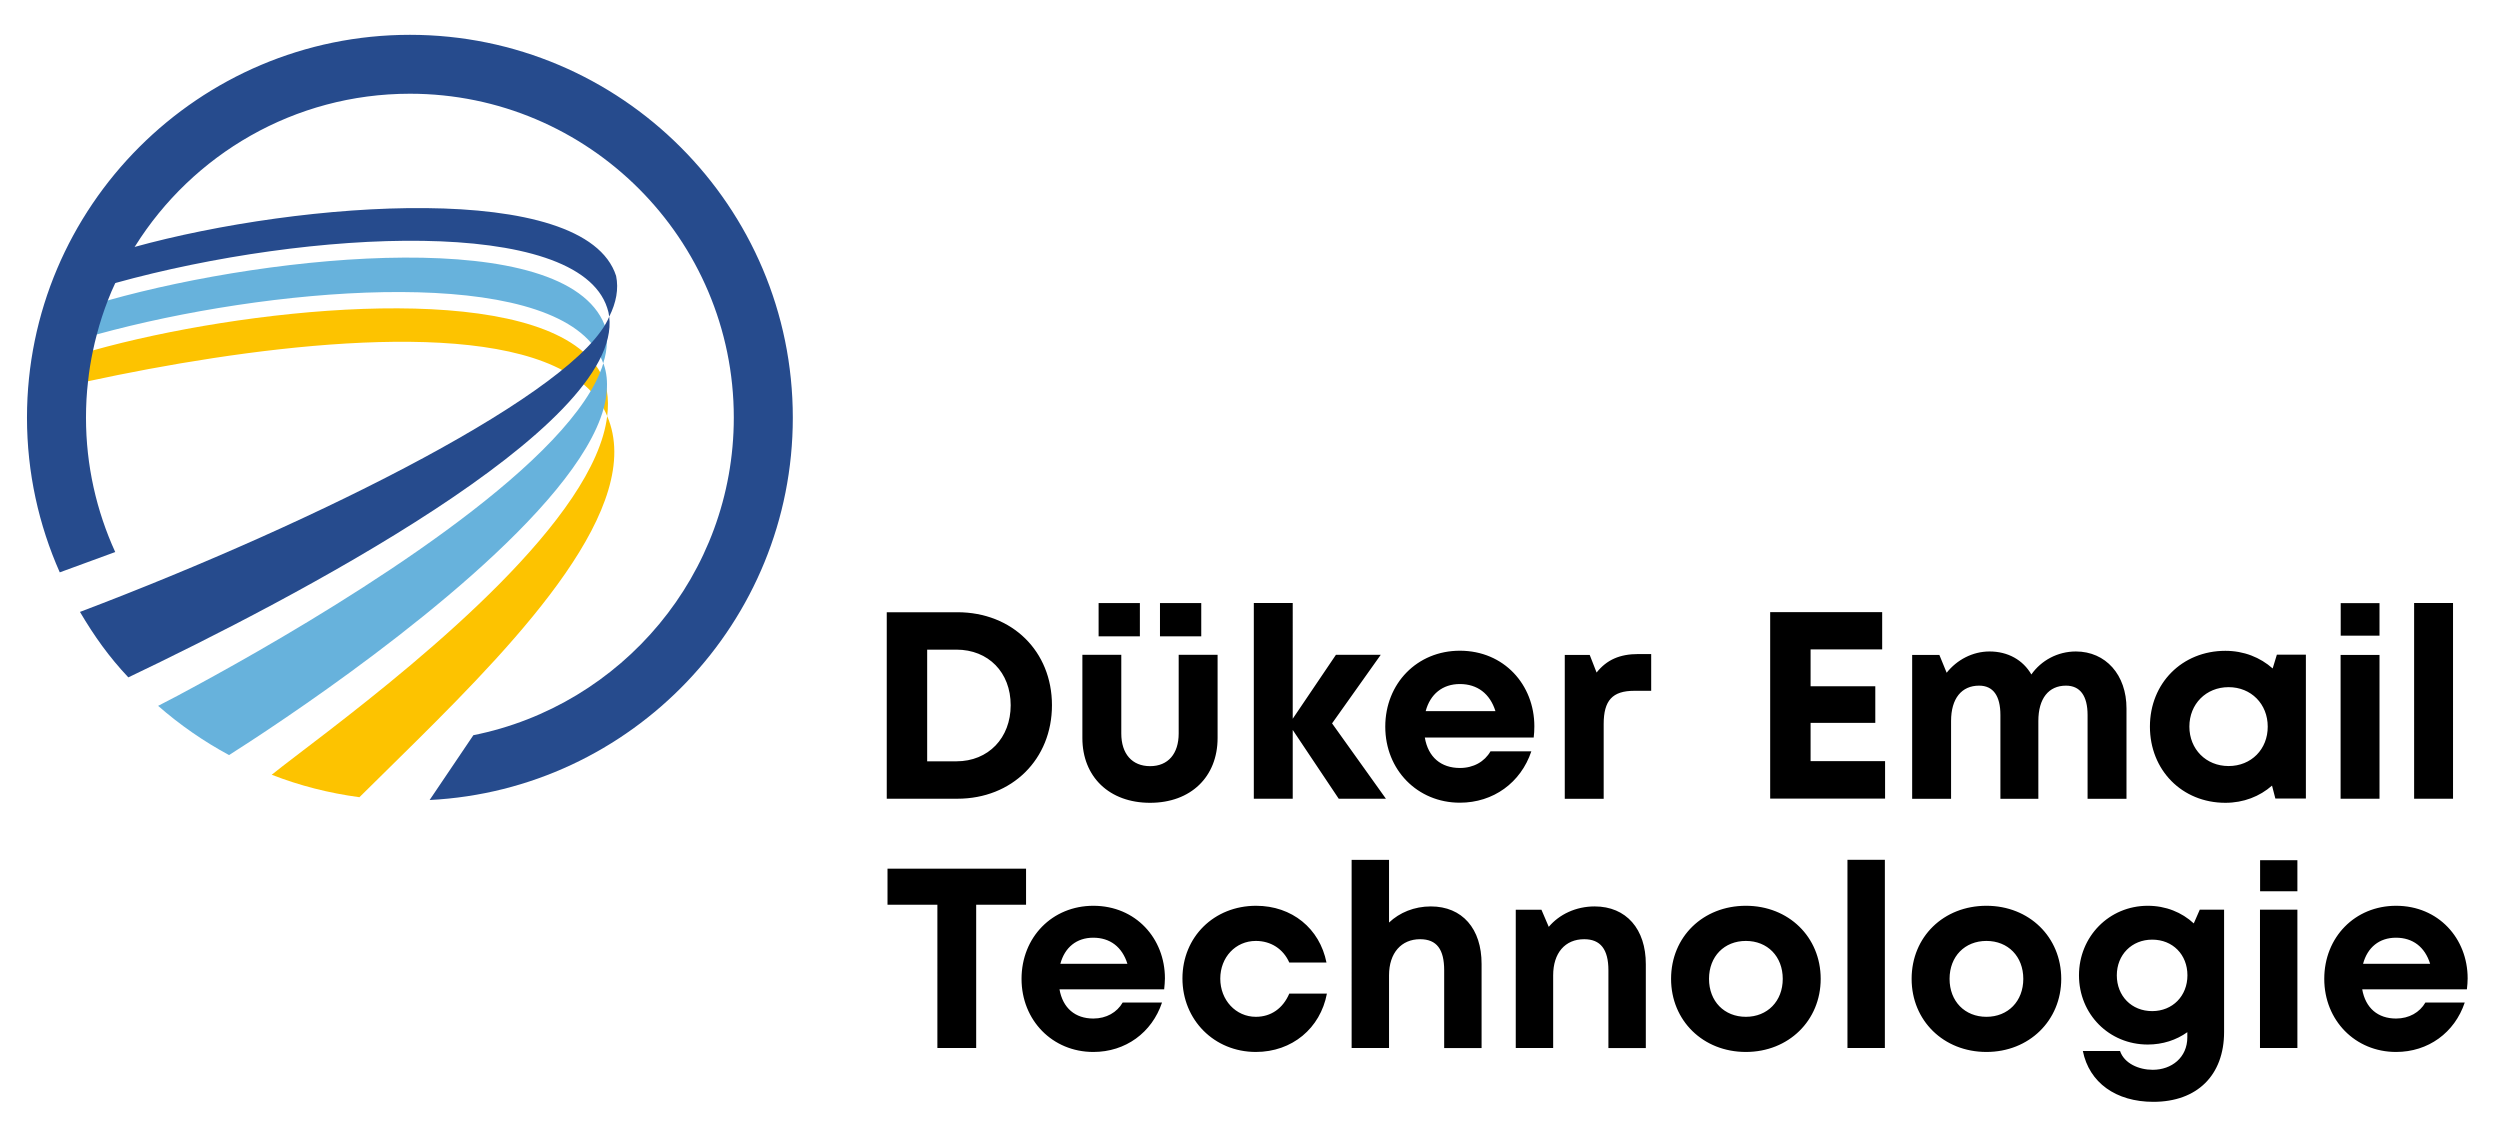
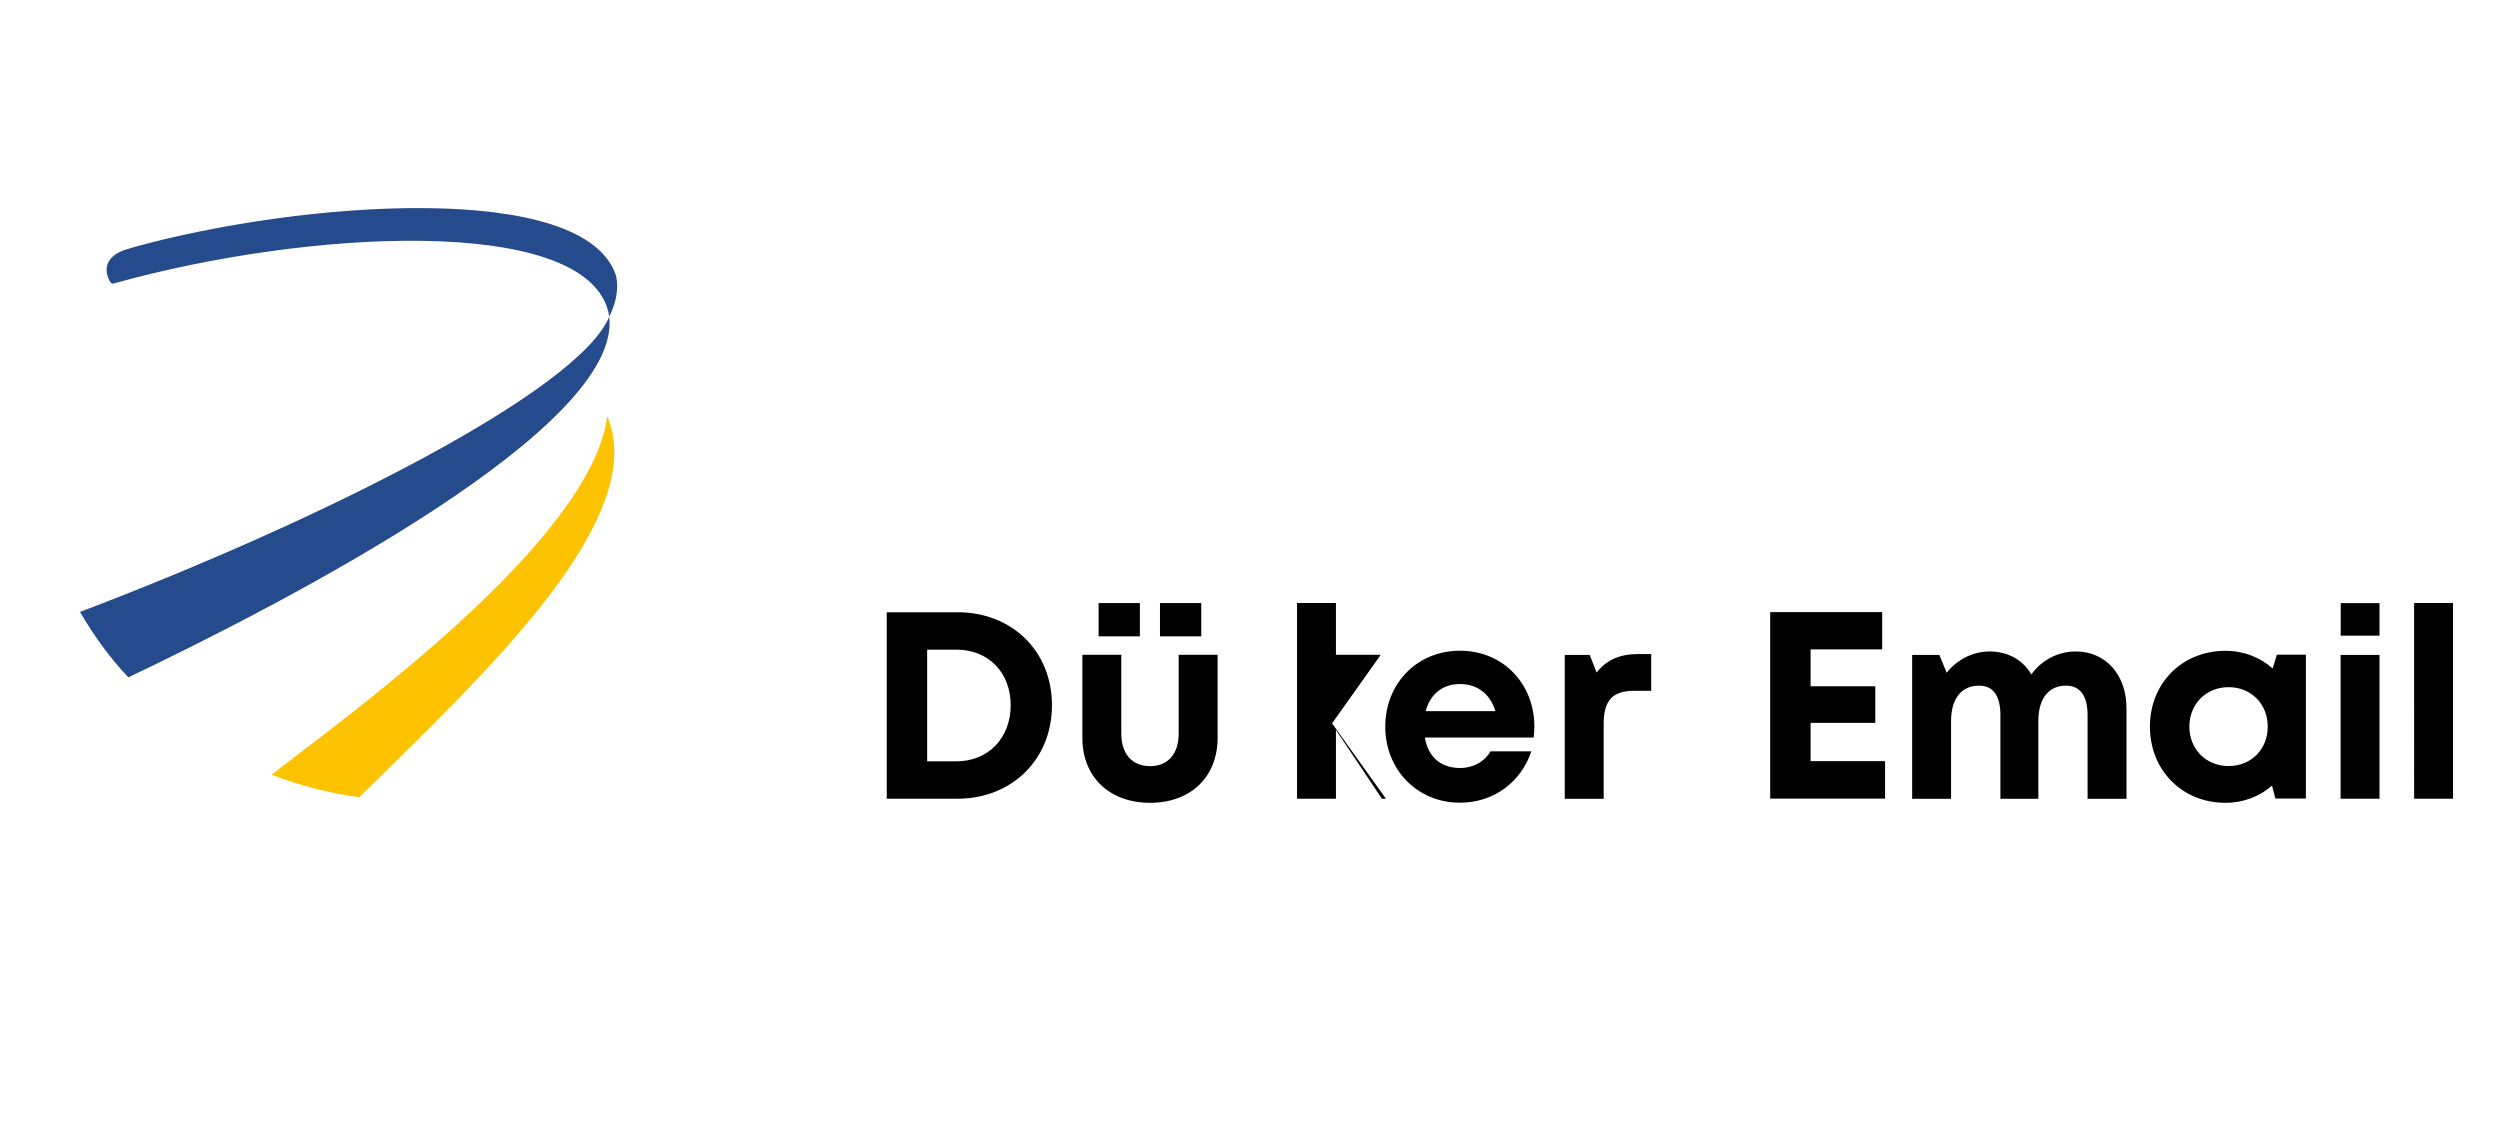
<svg xmlns="http://www.w3.org/2000/svg" xmlns:xlink="http://www.w3.org/1999/xlink" version="1.1" id="Ebene_1" x="0px" y="0px" viewBox="0 0 232.59 105.97" style="enable-background:new 0 0 232.59 105.97;" xml:space="preserve">
  <style type="text/css">
	.st0{clip-path:url(#SVGID_00000033364754605675850400000018240303707248584845_);}
	.st1{clip-path:url(#SVGID_00000033364754605675850400000018240303707248584845_);fill:#FDC300;}
	.st2{clip-path:url(#SVGID_00000033364754605675850400000018240303707248584845_);fill:#67B2DC;}
	.st3{clip-path:url(#SVGID_00000033364754605675850400000018240303707248584845_);fill:#264B8D;}
</style>
  <g>
    <defs>
      <rect id="SVGID_1_" x="2.51" y="3.24" width="227.06" height="99.27" />
    </defs>
    <clipPath id="SVGID_00000117634524085619610170000011588811540401533590_">
      <use xlink:href="#SVGID_1_" style="overflow:visible;" />
    </clipPath>
-     <path style="clip-path:url(#SVGID_00000117634524085619610170000011588811540401533590_);" d="M89.07,56.96h-6.57v17.35h6.57   c5.09,0,8.8-3.67,8.8-8.7C97.87,60.6,94.18,56.96,89.07,56.96 M88.98,70.83h-2.72V60.44h2.72c2.98,0,5.05,2.12,5.05,5.17   C94.03,68.65,91.96,70.83,88.98,70.83 M102.21,59.2h3.84v-3.09h-3.84V59.2z M107.92,59.2h3.84v-3.09h-3.84V59.2z M107,74.69   c3.79,0,6.28-2.42,6.28-6.03v-7.74h-3.62v7.32c0,1.88-0.98,3.04-2.66,3.04c-1.67,0-2.68-1.14-2.68-3.04v-7.32h-3.62v7.74   C100.7,72.28,103.21,74.69,107,74.69 M128.94,74.31l-5.01-7.01l4.53-6.38h-4.17l-4.02,5.95V56.1h-3.62v18.21h3.62v-6.4l4.28,6.4   H128.94z M142.75,67.57c0-3.86-2.82-7.03-6.93-7.03c-3.97,0-6.94,3.04-6.94,7.07c0,4.01,2.99,7.07,6.94,7.07   c3.11,0,5.67-1.86,6.65-4.78h-3.8c-0.55,0.96-1.58,1.55-2.84,1.55c-1.76,0-2.96-1-3.27-2.83h10.13   C142.73,68.28,142.75,67.93,142.75,67.57 M135.82,63.64c1.62,0,2.8,0.89,3.31,2.52h-6.49C133.06,64.58,134.21,63.64,135.82,63.64    M152.42,60.85c-1.72,0-2.93,0.53-3.88,1.72l-0.64-1.64h-2.32v13.39h3.62v-6.96c0-2.19,0.81-3.09,2.85-3.09h1.57v-3.42H152.42z    M168.45,70.82v-3.57h6.02v-3.4h-6.02v-3.43h6.66v-3.47h-10.42v17.35h10.69v-3.49H168.45z M193.13,60.61   c-1.7,0-3.23,0.84-4.14,2.14c-0.78-1.35-2.18-2.14-3.89-2.14c-1.58,0-3.04,0.78-3.99,1.98l-0.68-1.66h-2.53v13.39h3.62v-7.24   c0-2.1,0.98-3.29,2.61-3.29c1.3,0,1.98,0.94,1.98,2.73v7.8h3.53v-7.24c0-2.1,0.96-3.29,2.57-3.29c1.31,0,2.01,0.94,2.01,2.73v7.8   h3.62v-8.4C197.85,62.78,195.9,60.61,193.13,60.61 M211.83,60.91l-0.39,1.28c-1.16-1.03-2.68-1.64-4.4-1.64   c-4.03,0-7.02,3.02-7.02,7.05c0,4.05,2.99,7.09,7.02,7.09c1.69,0,3.19-0.59,4.34-1.6l0.31,1.2h2.84V60.91H211.83z M207.34,71.27   c-2.1,0-3.65-1.57-3.65-3.67c0-2.1,1.55-3.67,3.65-3.67c2.1,0,3.64,1.57,3.64,3.67C210.99,69.7,209.45,71.27,207.34,71.27    M217.77,59.14h3.61v-3.03h-3.61V59.14z M217.76,74.31h3.62V60.93h-3.62V74.31z M224.6,74.31h3.62V56.1h-3.62V74.31z" />
-     <path style="clip-path:url(#SVGID_00000117634524085619610170000011588811540401533590_);" d="M95.46,80.82H82.57v3.35h4.64V97.5   h3.61V84.17h4.64V80.82z M108.38,91.02c0-3.71-2.71-6.75-6.66-6.75c-3.82,0-6.68,2.92-6.68,6.8c0,3.86,2.88,6.8,6.68,6.8   c2.99,0,5.45-1.79,6.39-4.6h-3.66c-0.53,0.92-1.52,1.49-2.73,1.49c-1.69,0-2.84-0.97-3.15-2.72h9.74   C108.35,91.7,108.37,91.36,108.38,91.02L108.38,91.02z M101.71,87.24c1.56,0,2.69,0.85,3.18,2.43h-6.24   C99.06,88.14,100.16,87.24,101.71,87.24 M116.84,97.87c3.37,0,6-2.2,6.61-5.43h-3.5c-0.59,1.38-1.7,2.16-3.11,2.16   c-1.86,0-3.31-1.55-3.31-3.55c0-1.99,1.42-3.51,3.31-3.51c1.39,0,2.55,0.74,3.11,2.01h3.46c-0.63-3.17-3.21-5.28-6.55-5.28   c-3.91,0-6.85,2.9-6.85,6.76S112.97,97.87,116.84,97.87L116.84,97.87z M133.12,84.33c-1.54,0-2.91,0.57-3.89,1.5v-5.83h-3.48V97.5   h3.48v-6.76c0-2.09,1.15-3.36,2.89-3.36c1.56,0,2.24,0.96,2.24,2.89v7.24h3.48v-7.82C137.85,86.4,136.04,84.33,133.12,84.33    M148.36,84.33c-1.75,0-3.29,0.74-4.27,1.9l-0.68-1.59h-2.39V97.5h3.48v-6.76c0-2.07,1.1-3.36,2.89-3.36   c1.51,0,2.25,0.94,2.25,2.89v7.24h3.48v-7.8C153.13,86.44,151.3,84.33,148.36,84.33 M162.43,97.87c3.97,0,6.96-2.92,6.96-6.8   c0-3.9-2.99-6.8-6.96-6.8c-3.99,0-6.96,2.89-6.96,6.8C155.47,94.95,158.44,97.87,162.43,97.87 M162.43,94.6   c-2.01,0-3.43-1.44-3.43-3.53c0-2.09,1.42-3.53,3.43-3.53s3.43,1.44,3.43,3.53C165.86,93.15,164.43,94.6,162.43,94.6 M171.88,97.5   h3.48V79.99h-3.48V97.5z M184.81,97.87c3.97,0,6.96-2.92,6.96-6.8c0-3.9-2.99-6.8-6.96-6.8c-3.99,0-6.96,2.89-6.96,6.8   C177.85,94.95,180.82,97.87,184.81,97.87 M184.81,94.6c-2.01,0-3.43-1.44-3.43-3.53c0-2.09,1.42-3.53,3.43-3.53   c2.01,0,3.43,1.44,3.43,3.53C188.24,93.15,186.82,94.6,184.81,94.6 M204.66,84.63l-0.56,1.28c-1.11-1.03-2.6-1.64-4.28-1.64   c-3.6,0-6.4,2.87-6.4,6.47c0,3.62,2.8,6.44,6.4,6.44c1.39,0,2.66-0.42,3.68-1.15v0.48c0,1.88-1.46,3.02-3.22,3.02   c-1.29,0-2.65-0.59-3.04-1.75h-3.46c0.59,2.94,3.07,4.73,6.56,4.73c4.07,0,6.58-2.47,6.58-6.5V84.63L204.66,84.63z M200.23,94.07   c-1.92,0-3.29-1.41-3.29-3.33c0-1.91,1.39-3.32,3.29-3.32c1.92,0,3.28,1.4,3.28,3.32C203.51,92.66,202.13,94.07,200.23,94.07    M210.27,82.92h3.47v-2.89h-3.47V82.92z M210.26,97.5h3.48V84.63h-3.48V97.5z M229.58,91.02c0-3.71-2.71-6.75-6.66-6.75   c-3.82,0-6.68,2.92-6.68,6.8c0,3.86,2.88,6.8,6.68,6.8c2.99,0,5.45-1.79,6.39-4.6h-3.66c-0.53,0.92-1.52,1.49-2.73,1.49   c-1.69,0-2.84-0.97-3.15-2.72h9.74C229.55,91.7,229.58,91.36,229.58,91.02L229.58,91.02z M222.91,87.24c1.56,0,2.69,0.85,3.18,2.43   h-6.24C220.26,88.14,221.36,87.24,222.91,87.24" />
-     <path style="clip-path:url(#SVGID_00000117634524085619610170000011588811540401533590_);fill:#FDC300;" d="M56.49,38.71   c-0.09-0.23-0.2-0.45-0.32-0.68c-0.01-0.01-0.01-0.02-0.01-0.03c-0.32-0.59-0.73-1.13-1.21-1.63c-0.21-0.21-0.42-0.42-0.66-0.62   c-0.55-0.46-1.17-0.88-1.85-1.25c-9.18-4.99-29.99-2.11-44.25,0.97c-0.2,0.04-0.39,0.08-0.58,0.12c-0.21,0.05-2.36-2.04,0.94-2.96   c0.03-0.01,0.07-0.02,0.1-0.03c13.84-3.87,37.98-6.47,45.62,0.14c0.46,0.4,0.86,0.83,1.19,1.3c0.14,0.18,0.26,0.38,0.37,0.58   c0.2,0.34,0.36,0.69,0.49,1.07c0.06,0.21,0.1,0.43,0.14,0.65v0.01C56.59,37.12,56.59,37.9,56.49,38.71" />
+     <path style="clip-path:url(#SVGID_00000117634524085619610170000011588811540401533590_);" d="M89.07,56.96h-6.57v17.35h6.57   c5.09,0,8.8-3.67,8.8-8.7C97.87,60.6,94.18,56.96,89.07,56.96 M88.98,70.83h-2.72V60.44h2.72c2.98,0,5.05,2.12,5.05,5.17   C94.03,68.65,91.96,70.83,88.98,70.83 M102.21,59.2h3.84v-3.09h-3.84V59.2z M107.92,59.2h3.84v-3.09h-3.84V59.2z M107,74.69   c3.79,0,6.28-2.42,6.28-6.03v-7.74h-3.62v7.32c0,1.88-0.98,3.04-2.66,3.04c-1.67,0-2.68-1.14-2.68-3.04v-7.32h-3.62v7.74   C100.7,72.28,103.21,74.69,107,74.69 M128.94,74.31l-5.01-7.01l4.53-6.38h-4.17V56.1h-3.62v18.21h3.62v-6.4l4.28,6.4   H128.94z M142.75,67.57c0-3.86-2.82-7.03-6.93-7.03c-3.97,0-6.94,3.04-6.94,7.07c0,4.01,2.99,7.07,6.94,7.07   c3.11,0,5.67-1.86,6.65-4.78h-3.8c-0.55,0.96-1.58,1.55-2.84,1.55c-1.76,0-2.96-1-3.27-2.83h10.13   C142.73,68.28,142.75,67.93,142.75,67.57 M135.82,63.64c1.62,0,2.8,0.89,3.31,2.52h-6.49C133.06,64.58,134.21,63.64,135.82,63.64    M152.42,60.85c-1.72,0-2.93,0.53-3.88,1.72l-0.64-1.64h-2.32v13.39h3.62v-6.96c0-2.19,0.81-3.09,2.85-3.09h1.57v-3.42H152.42z    M168.45,70.82v-3.57h6.02v-3.4h-6.02v-3.43h6.66v-3.47h-10.42v17.35h10.69v-3.49H168.45z M193.13,60.61   c-1.7,0-3.23,0.84-4.14,2.14c-0.78-1.35-2.18-2.14-3.89-2.14c-1.58,0-3.04,0.78-3.99,1.98l-0.68-1.66h-2.53v13.39h3.62v-7.24   c0-2.1,0.98-3.29,2.61-3.29c1.3,0,1.98,0.94,1.98,2.73v7.8h3.53v-7.24c0-2.1,0.96-3.29,2.57-3.29c1.31,0,2.01,0.94,2.01,2.73v7.8   h3.62v-8.4C197.85,62.78,195.9,60.61,193.13,60.61 M211.83,60.91l-0.39,1.28c-1.16-1.03-2.68-1.64-4.4-1.64   c-4.03,0-7.02,3.02-7.02,7.05c0,4.05,2.99,7.09,7.02,7.09c1.69,0,3.19-0.59,4.34-1.6l0.31,1.2h2.84V60.91H211.83z M207.34,71.27   c-2.1,0-3.65-1.57-3.65-3.67c0-2.1,1.55-3.67,3.65-3.67c2.1,0,3.64,1.57,3.64,3.67C210.99,69.7,209.45,71.27,207.34,71.27    M217.77,59.14h3.61v-3.03h-3.61V59.14z M217.76,74.31h3.62V60.93h-3.62V74.31z M224.6,74.31h3.62V56.1h-3.62V74.31z" />
    <path style="clip-path:url(#SVGID_00000117634524085619610170000011588811540401533590_);fill:#FDC300;" d="M38.69,68.99   c-1.85,1.84-3.64,3.58-5.25,5.18c-2.84-0.38-5.57-1.08-8.16-2.09c1.06-0.86,2.94-2.26,5.27-4.06c9.02-6.96,24.8-19.81,25.94-29.31   C60.07,47.06,48.46,59.31,38.69,68.99" />
-     <path style="clip-path:url(#SVGID_00000117634524085619610170000011588811540401533590_);fill:#67B2DC;" d="M56.46,31.83   c-0.01,0.64-0.12,1.29-0.34,1.97c-0.06-0.19-0.14-0.37-0.23-0.55c-0.23-0.47-0.51-0.91-0.87-1.32c-6.15-7.2-30.07-5.19-46-0.82   c-0.08,0.01-0.14,0.03-0.21,0.06c-0.21,0.06-2.1-2.29,1.19-3.22c0.02-0.01,0.03-0.01,0.06-0.01c15.56-4.37,42.51-6.99,46.19,2.29   v0.01C56.39,30.75,56.46,31.28,56.46,31.83L56.46,31.83z" />
-     <path style="clip-path:url(#SVGID_00000117634524085619610170000011588811540401533590_);fill:#67B2DC;" d="M56.45,36.36   c-0.03,0.54-0.14,1.08-0.29,1.65c-2.6,9.34-20.26,22.42-29.5,28.71c-2.69,1.84-4.68,3.1-5.35,3.53c-2.37-1.28-4.59-2.82-6.6-4.58   c0.51-0.25,2.44-1.26,5.23-2.8c9.63-5.31,29.41-17.03,35.01-26.48c0.35-0.59,0.65-1.17,0.88-1.75c0.12-0.28,0.22-0.56,0.3-0.84   c0.02,0.04,0.03,0.08,0.05,0.12C56.44,34.68,56.52,35.5,56.45,36.36" />
    <path style="clip-path:url(#SVGID_00000117634524085619610170000011588811540401533590_);fill:#264B8D;" d="M56.68,29.46   c1.23,10.33-29.68,26.37-44.74,33.56c-1.8-1.91-3.16-3.82-4.5-6.09C29.83,48.44,53.83,36.38,56.68,29.46" />
    <path style="clip-path:url(#SVGID_00000117634524085619610170000011588811540401533590_);fill:#264B8D;" d="M56.68,29.46   c-0.03-0.28-0.1-0.55-0.19-0.82c-2.77-8.53-27.67-7.32-45.76-2.31c-0.09,0.02-0.18,0.04-0.27,0.07c-0.21,0.06-1.76-2.39,1.55-3.27   c0.07-0.02,0.37-0.11,0.45-0.14c15.55-4.3,41.98-6.27,44.86,2.68C57.57,26.89,57.33,28.16,56.68,29.46" />
-     <path style="clip-path:url(#SVGID_00000117634524085619610170000011588811540401533590_);fill:#264B8D;" d="M73.76,38.86   c0-19.64-15.98-35.62-35.62-35.62c-19.65,0-35.63,15.98-35.63,35.62c0,5.12,1.1,9.99,3.05,14.39l5.16-1.89   C8.98,47.54,8,43.32,8,38.86c0-1.14,0.06-2.26,0.19-3.37c0.1-0.97,0.26-1.93,0.46-2.87c0.1-0.51,0.23-1.01,0.36-1.51   c0.28-1.08,0.63-2.15,1.03-3.18c0.21-0.55,0.44-1.08,0.69-1.61c0.53-1.19,1.16-2.33,1.85-3.43c5.33-8.5,14.79-14.17,25.56-14.17   c16.62,0,30.13,13.52,30.13,30.13c0,14.59-10.43,26.79-24.23,29.55l-4.07,6.03C58.76,73.48,73.76,57.89,73.76,38.86" />
  </g>
</svg>